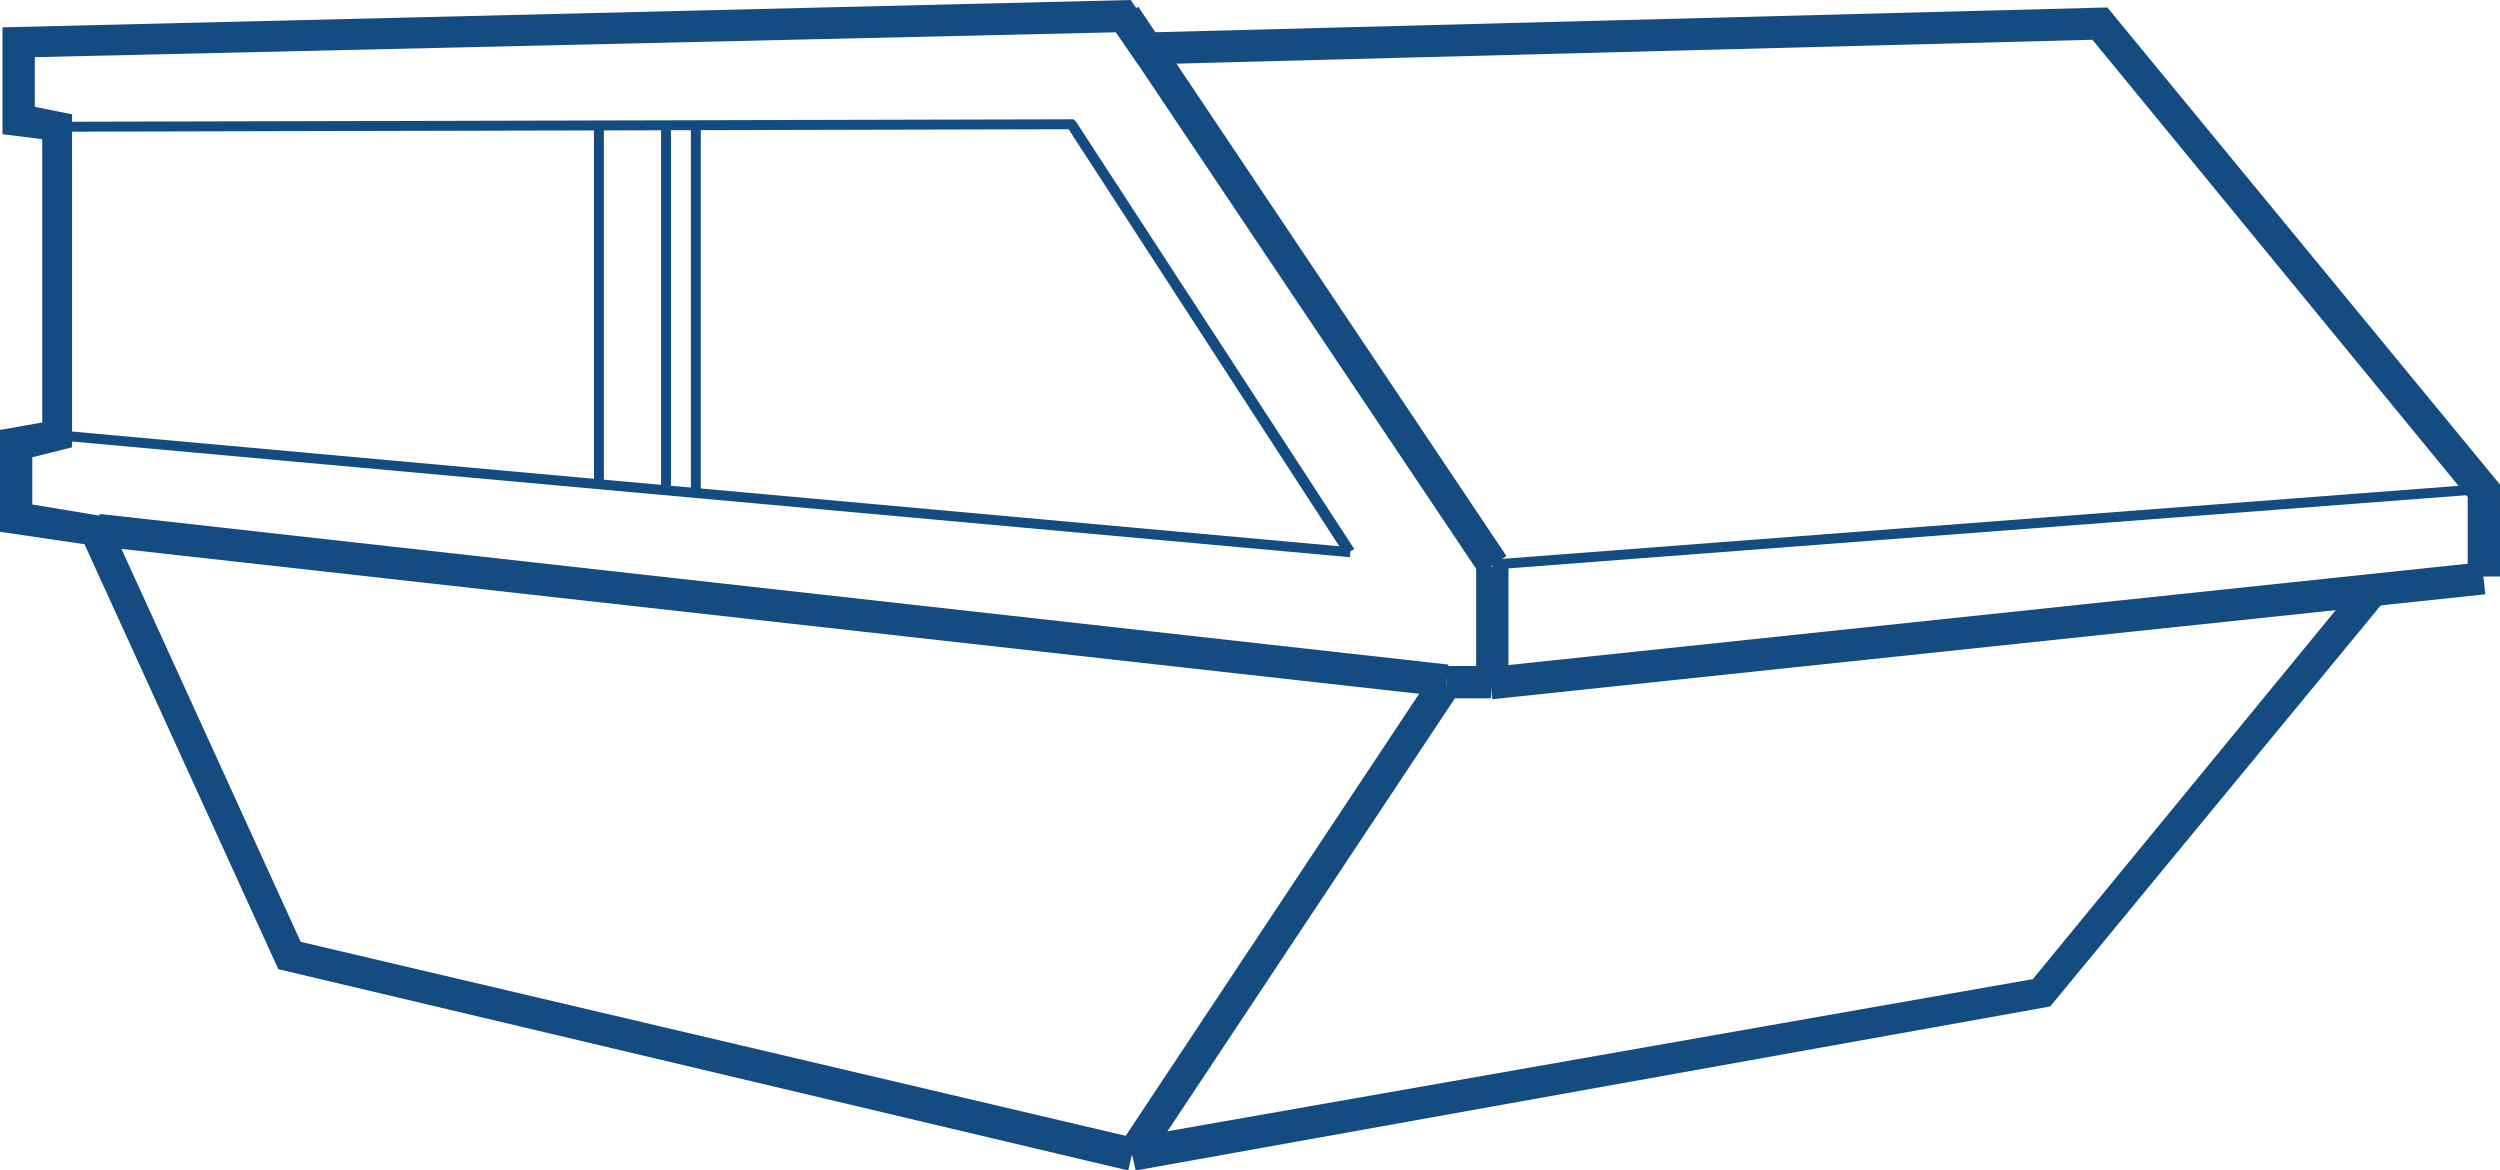
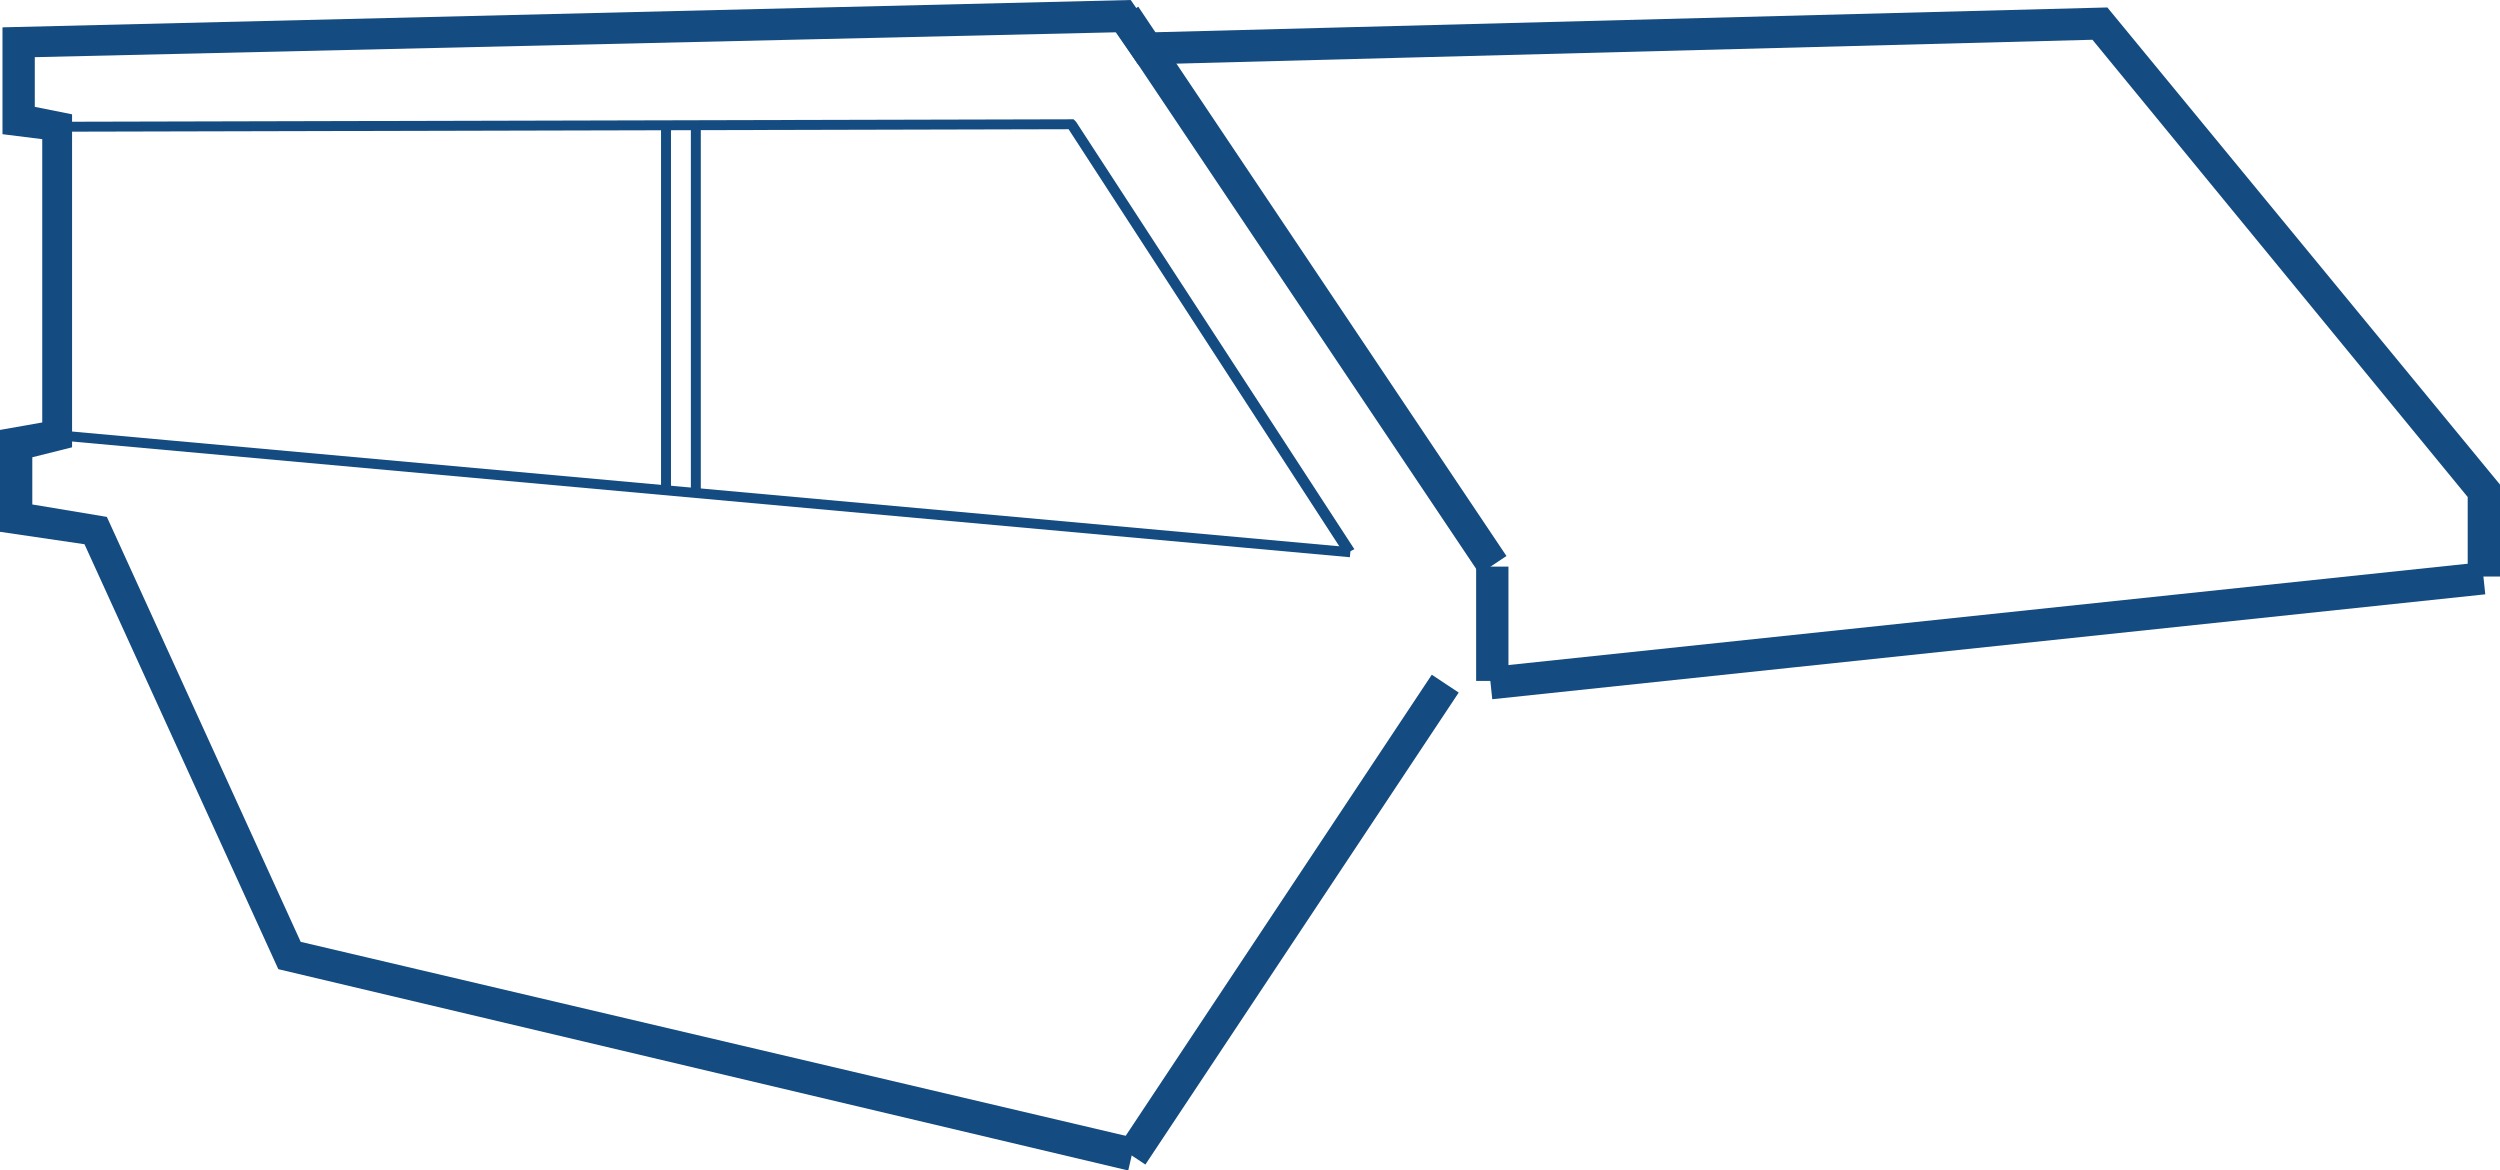
<svg xmlns="http://www.w3.org/2000/svg" version="1.1" id="Calque_1" x="0px" y="0px" viewBox="0 0 100.6 47.1" style="enable-background:new 0 0 100.6 47.1;" xml:space="preserve">
  <style type="text/css">
	.st0{fill:#144B80;}
</style>
  <g>
    <polygon class="st0" points="45.4,47.1 11.2,39 3.4,21.9 0,21.4 0,17.3 1.7,17 1.7,5.6 0.1,5.4 0.1,1.1 45.5,0 46.4,1.3 84.8,0.3    100.6,19.5 100.6,23.2 99.3,23.2 99.3,20 84.2,1.6 45.8,2.6 44.9,1.3 1.4,2.3 1.4,4.3 2.9,4.6 2.9,18 1.3,18.4 1.3,20.3 4.3,20.8    12.1,37.9 45.7,45.8  " />
  </g>
  <g>
-     <rect x="58.2" y="26.8" class="st0" width="1.8" height="1.3" />
-   </g>
+     </g>
  <g>
-     <polygon class="st0" points="45.7,47.1 45.4,45.8 81.8,39.4 95.1,23.2 96.1,24 82.5,40.5  " />
-   </g>
+     </g>
  <g>
    <rect x="28.1" y="-6.2" transform="matrix(9.017995e-02 -0.996 0.996 9.017995e-02 5.969 46.262)" class="st0" width="0.4" height="52.2" />
  </g>
  <g>
    <polygon class="st0" points="54.1,22.3 43,5.2 2.3,5.3 2.3,4.9 43.2,4.8 43.3,4.9 54.5,22.1  " />
  </g>
  <g>
-     <rect x="23.9" y="5.1" class="st0" width="0.4" height="14.4" />
-   </g>
+     </g>
  <g>
    <rect x="26.6" y="5" class="st0" width="0.4" height="14.7" />
  </g>
  <g>
    <rect x="27.8" y="5" class="st0" width="0.4" height="14.8" />
  </g>
  <g>
    <rect x="52" y="-1.6" transform="matrix(0.831 -0.557 0.557 0.831 2.402 31.286)" class="st0" width="1.3" height="26.6" />
  </g>
  <g>
    <rect x="40.4" y="36.3" transform="matrix(0.553 -0.833 0.833 0.553 -7.572 59.722)" class="st0" width="22.8" height="1.3" />
  </g>
  <g>
    <rect x="59.9" y="24.7" transform="matrix(0.994 -0.105 0.105 0.994 -2.222 8.582)" class="st0" width="40.2" height="1.3" />
  </g>
  <g>
-     <rect x="30.4" y="-2.9" transform="matrix(0.111 -0.994 0.994 0.111 3.372 52.513)" class="st0" width="1.3" height="54.6" />
-   </g>
+     </g>
  <g>
-     <rect x="60" y="21" transform="matrix(0.997 -7.616699e-02 7.616699e-02 0.997 -1.385 6.154)" class="st0" width="40" height="0.4" />
-   </g>
+     </g>
  <g>
    <rect x="59.4" y="22.8" class="st0" width="1.3" height="4.6" />
  </g>
</svg>